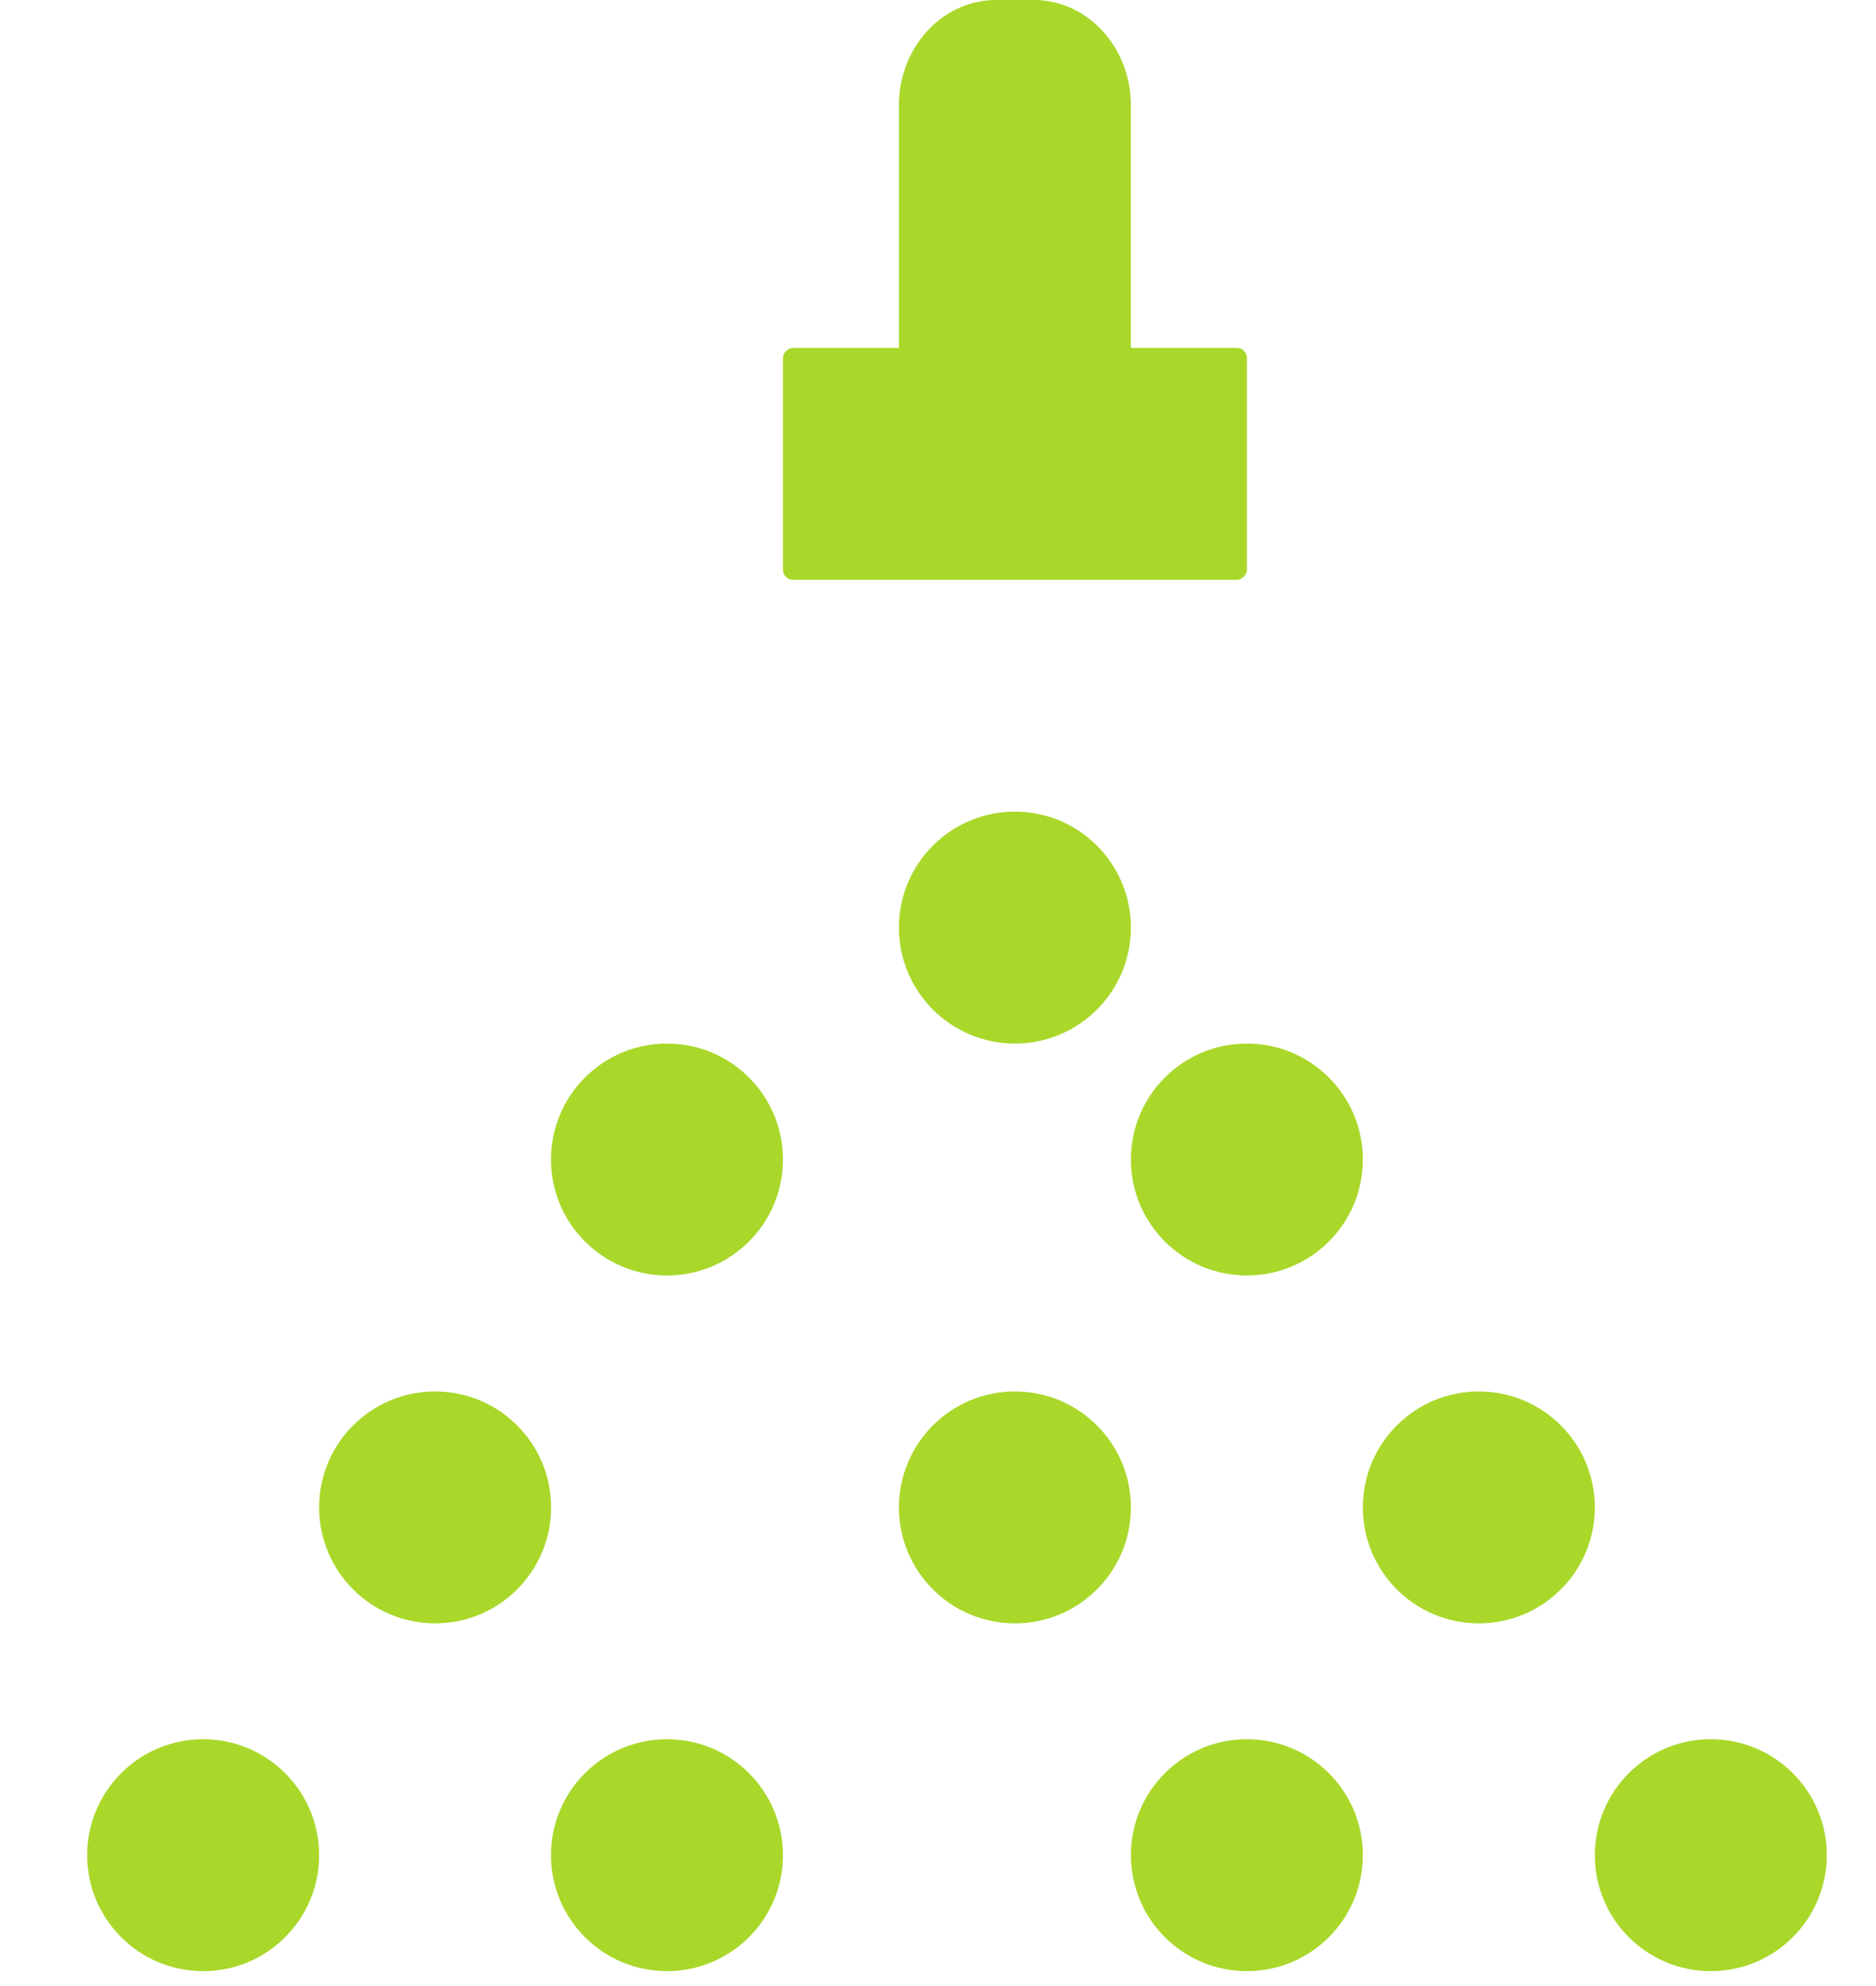
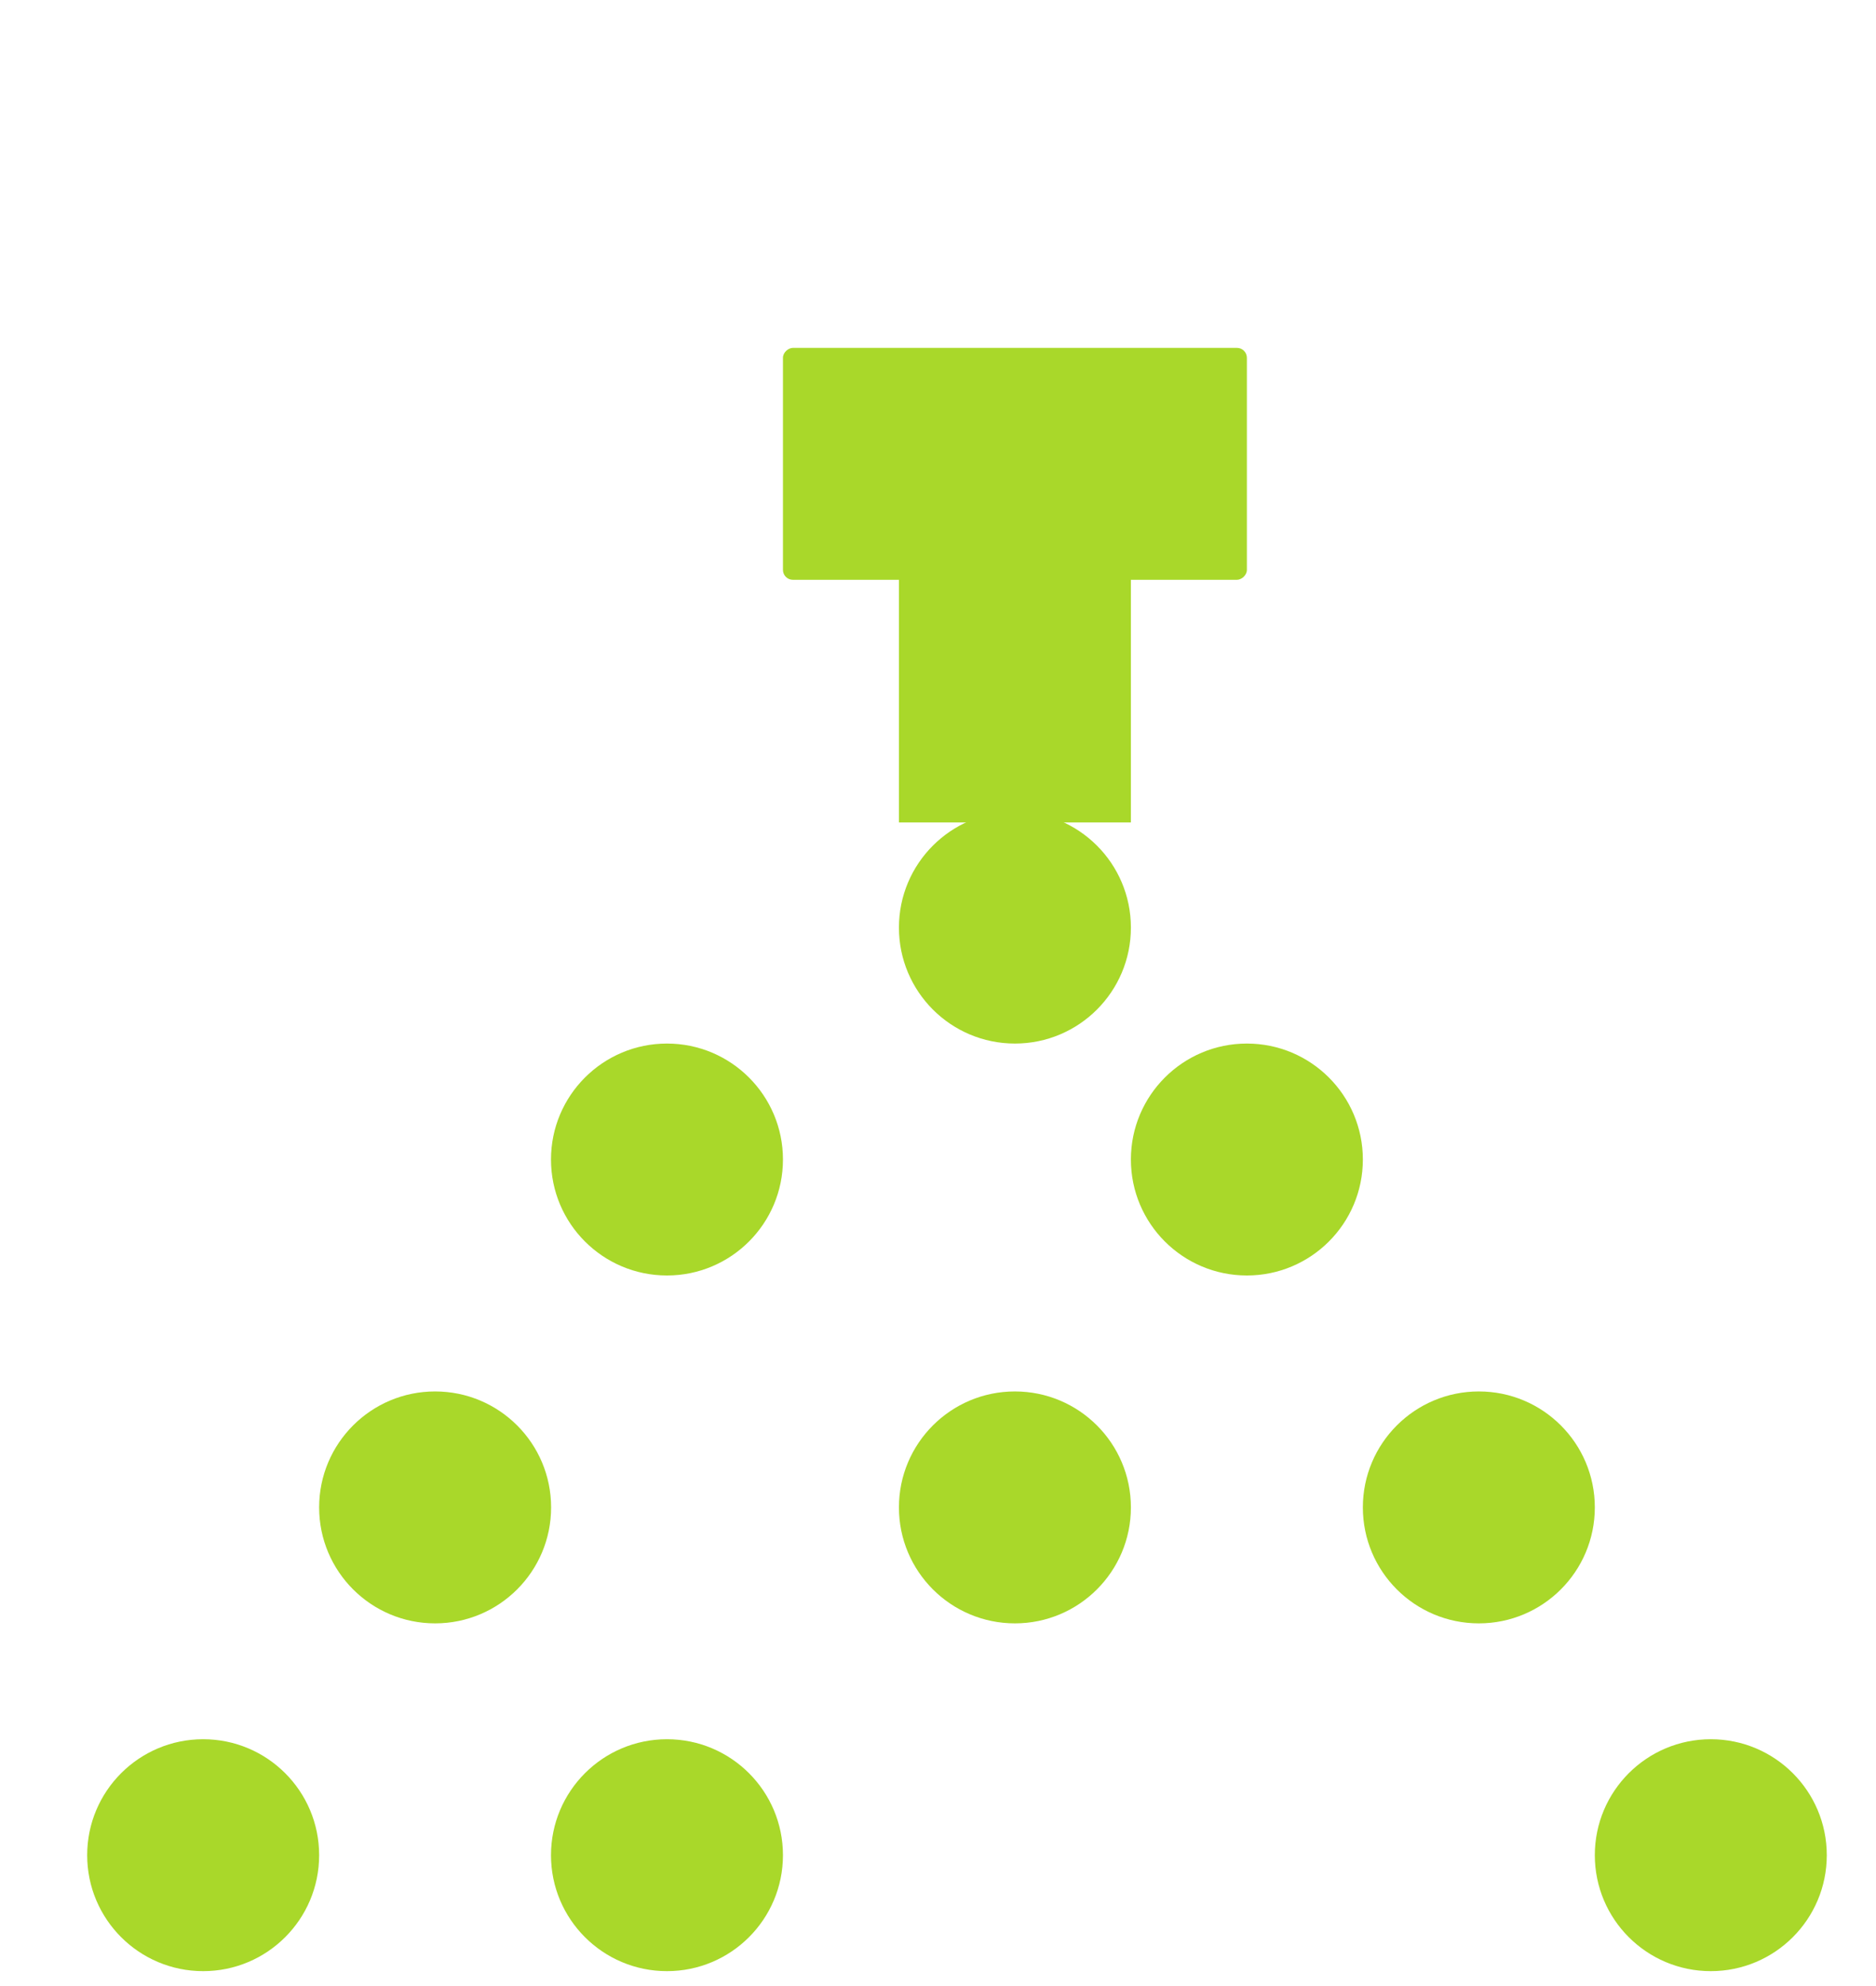
<svg xmlns="http://www.w3.org/2000/svg" width="17" height="18" viewBox="0 0 17 18">
  <g transform="translate(.79)" fill="#A9D82A" fill-rule="nonzero">
    <circle cx="8.407" cy="8.407" r="1.051" />
    <circle cx="10.509" cy="10.509" r="1.051" />
    <circle cx="12.611" cy="13.662" r="1.051" />
    <circle cx="5.254" cy="10.509" r="1.051" />
    <circle cx="8.407" cy="13.662" r="1.051" />
-     <circle cx="10.509" cy="16.814" r="1.051" />
    <circle cx="5.254" cy="16.814" r="1.051" />
    <circle cx="14.713" cy="16.814" r="1.051" />
    <circle cx="3.153" cy="13.662" r="1.051" />
    <circle cx="1.051" cy="16.814" r="1.051" />
-     <path d="M7.356 4.204V.954c0-.527.395-.954.88-.954h.356c.48.008.866.433.866.955v3.249H7.356z" />
+     <path d="M7.356 4.204c0-.527.395-.954.88-.954h.356c.48.008.866.433.866.955v3.249H7.356z" />
    <rect transform="rotate(-90 8.407 4.204)" x="7.356" y="2.102" width="2.102" height="4.204" rx=".09" />
  </g>
</svg>